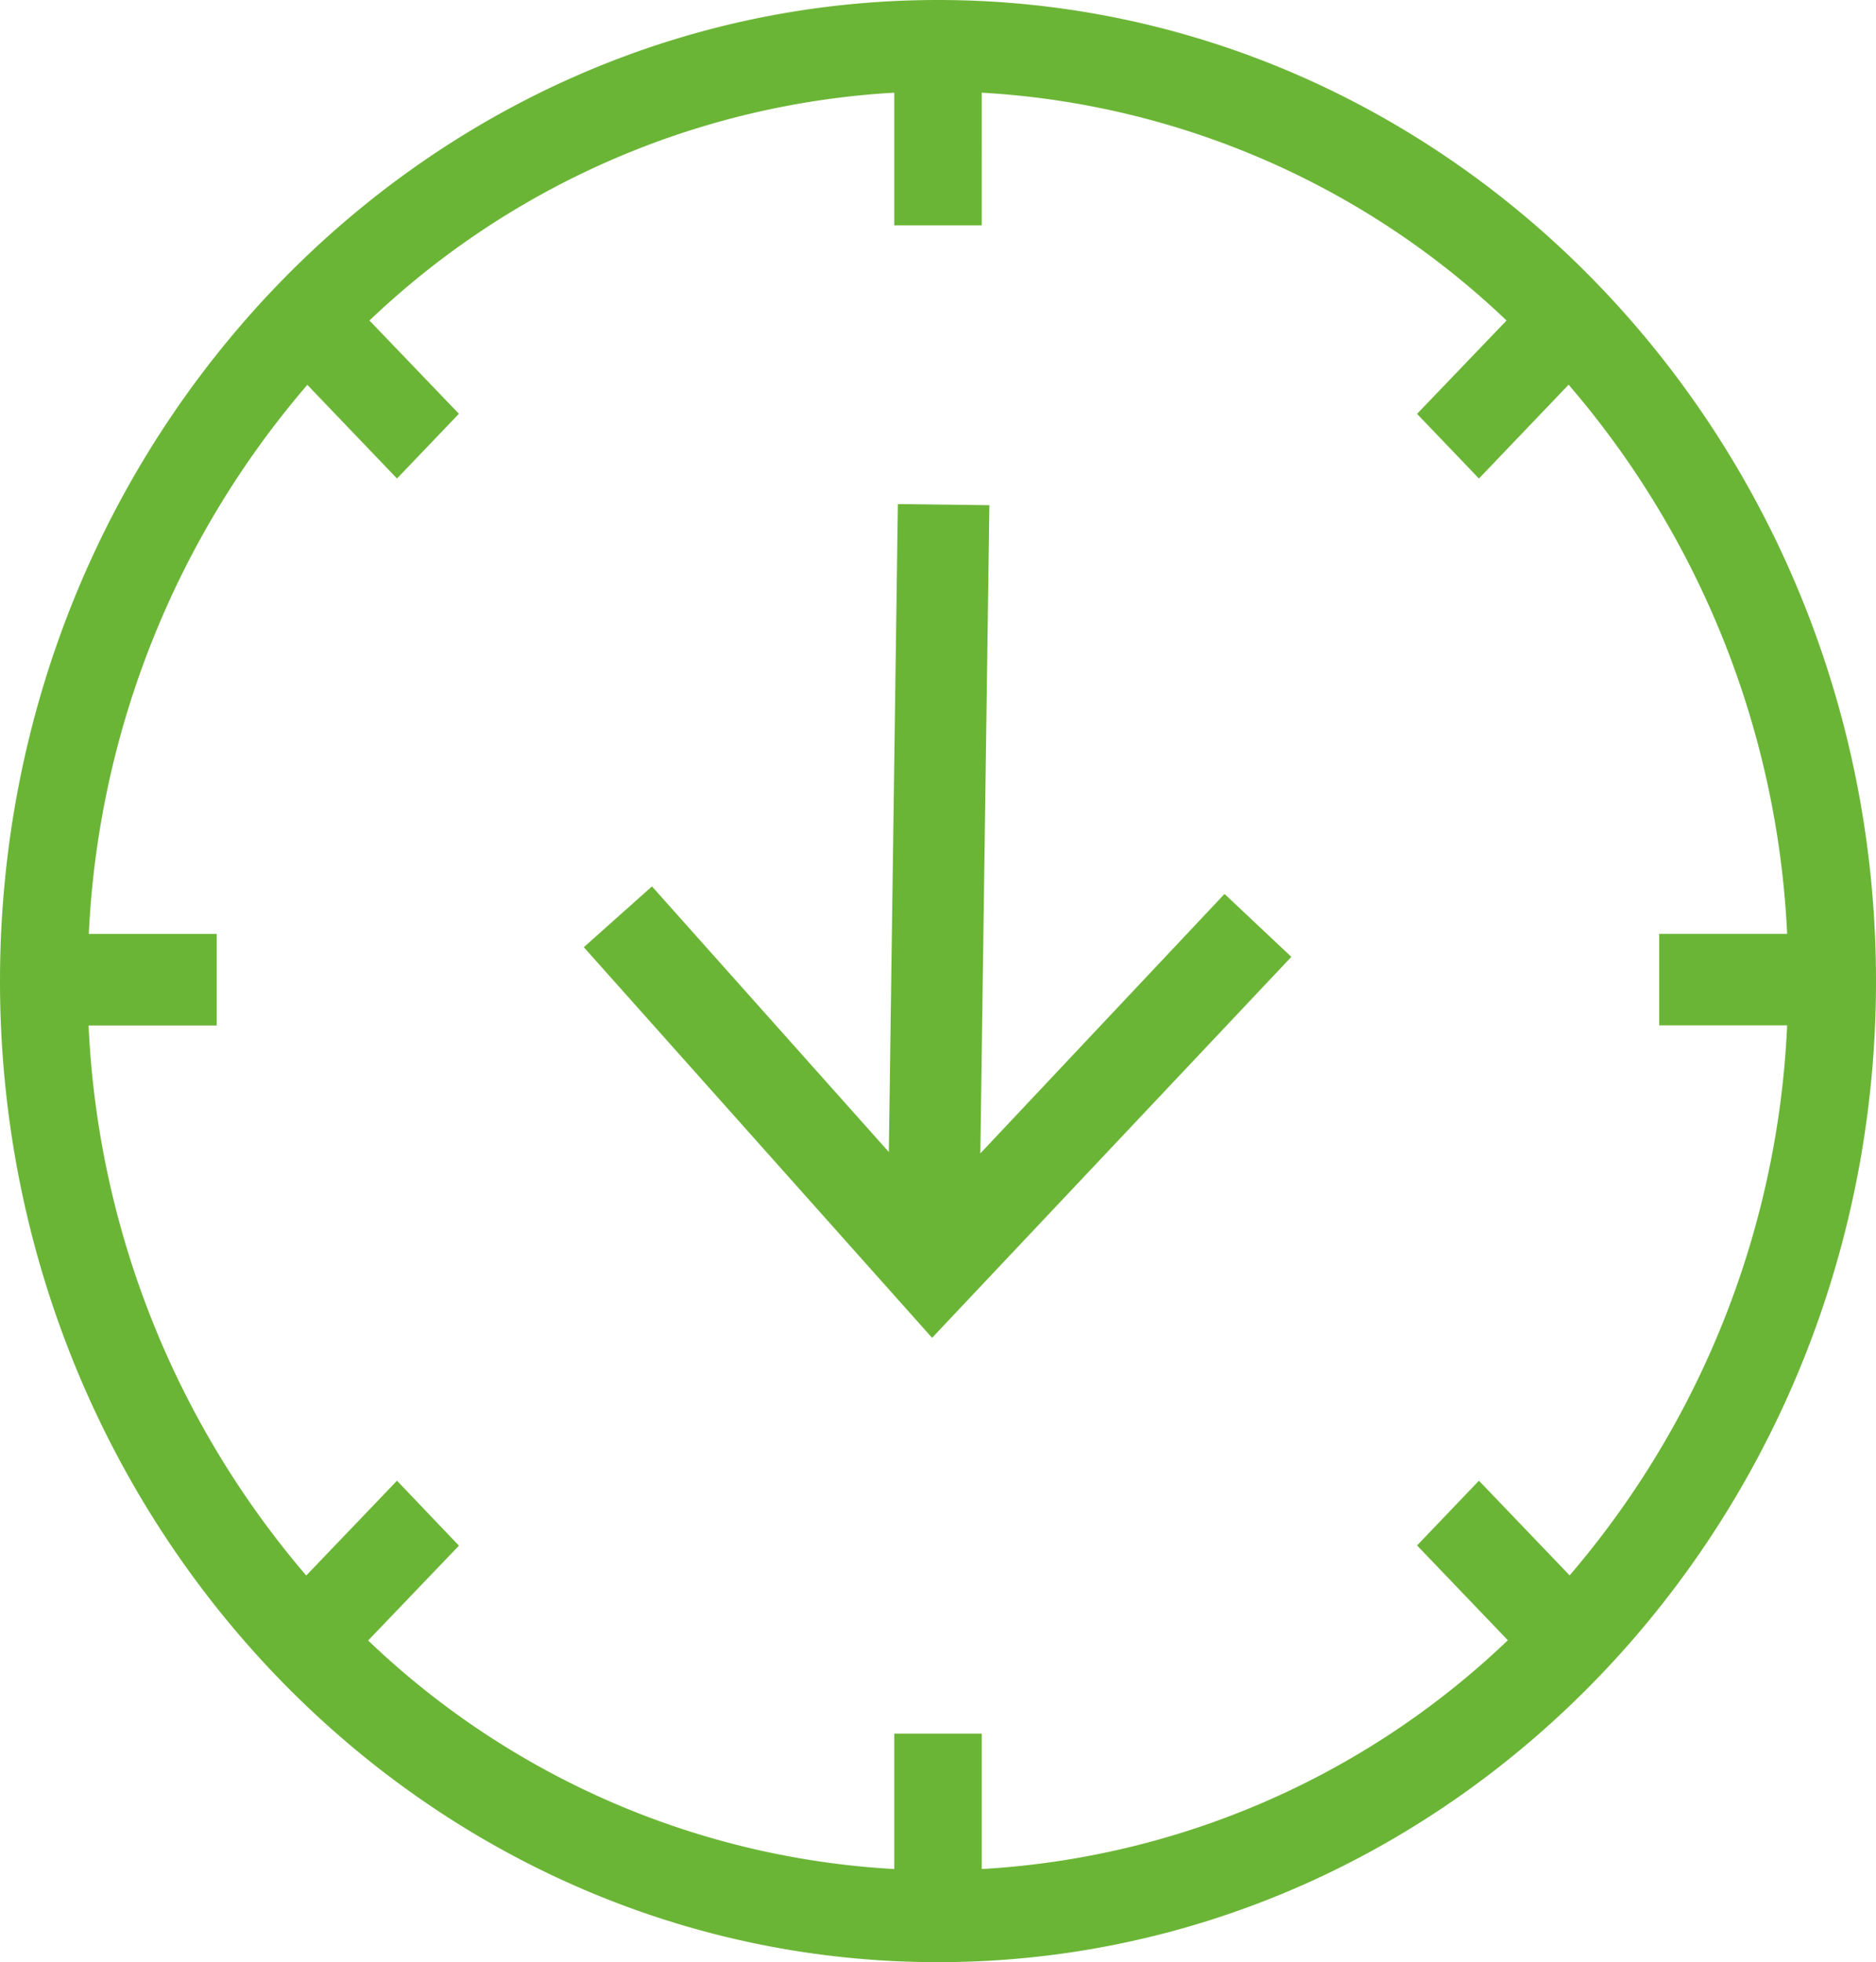
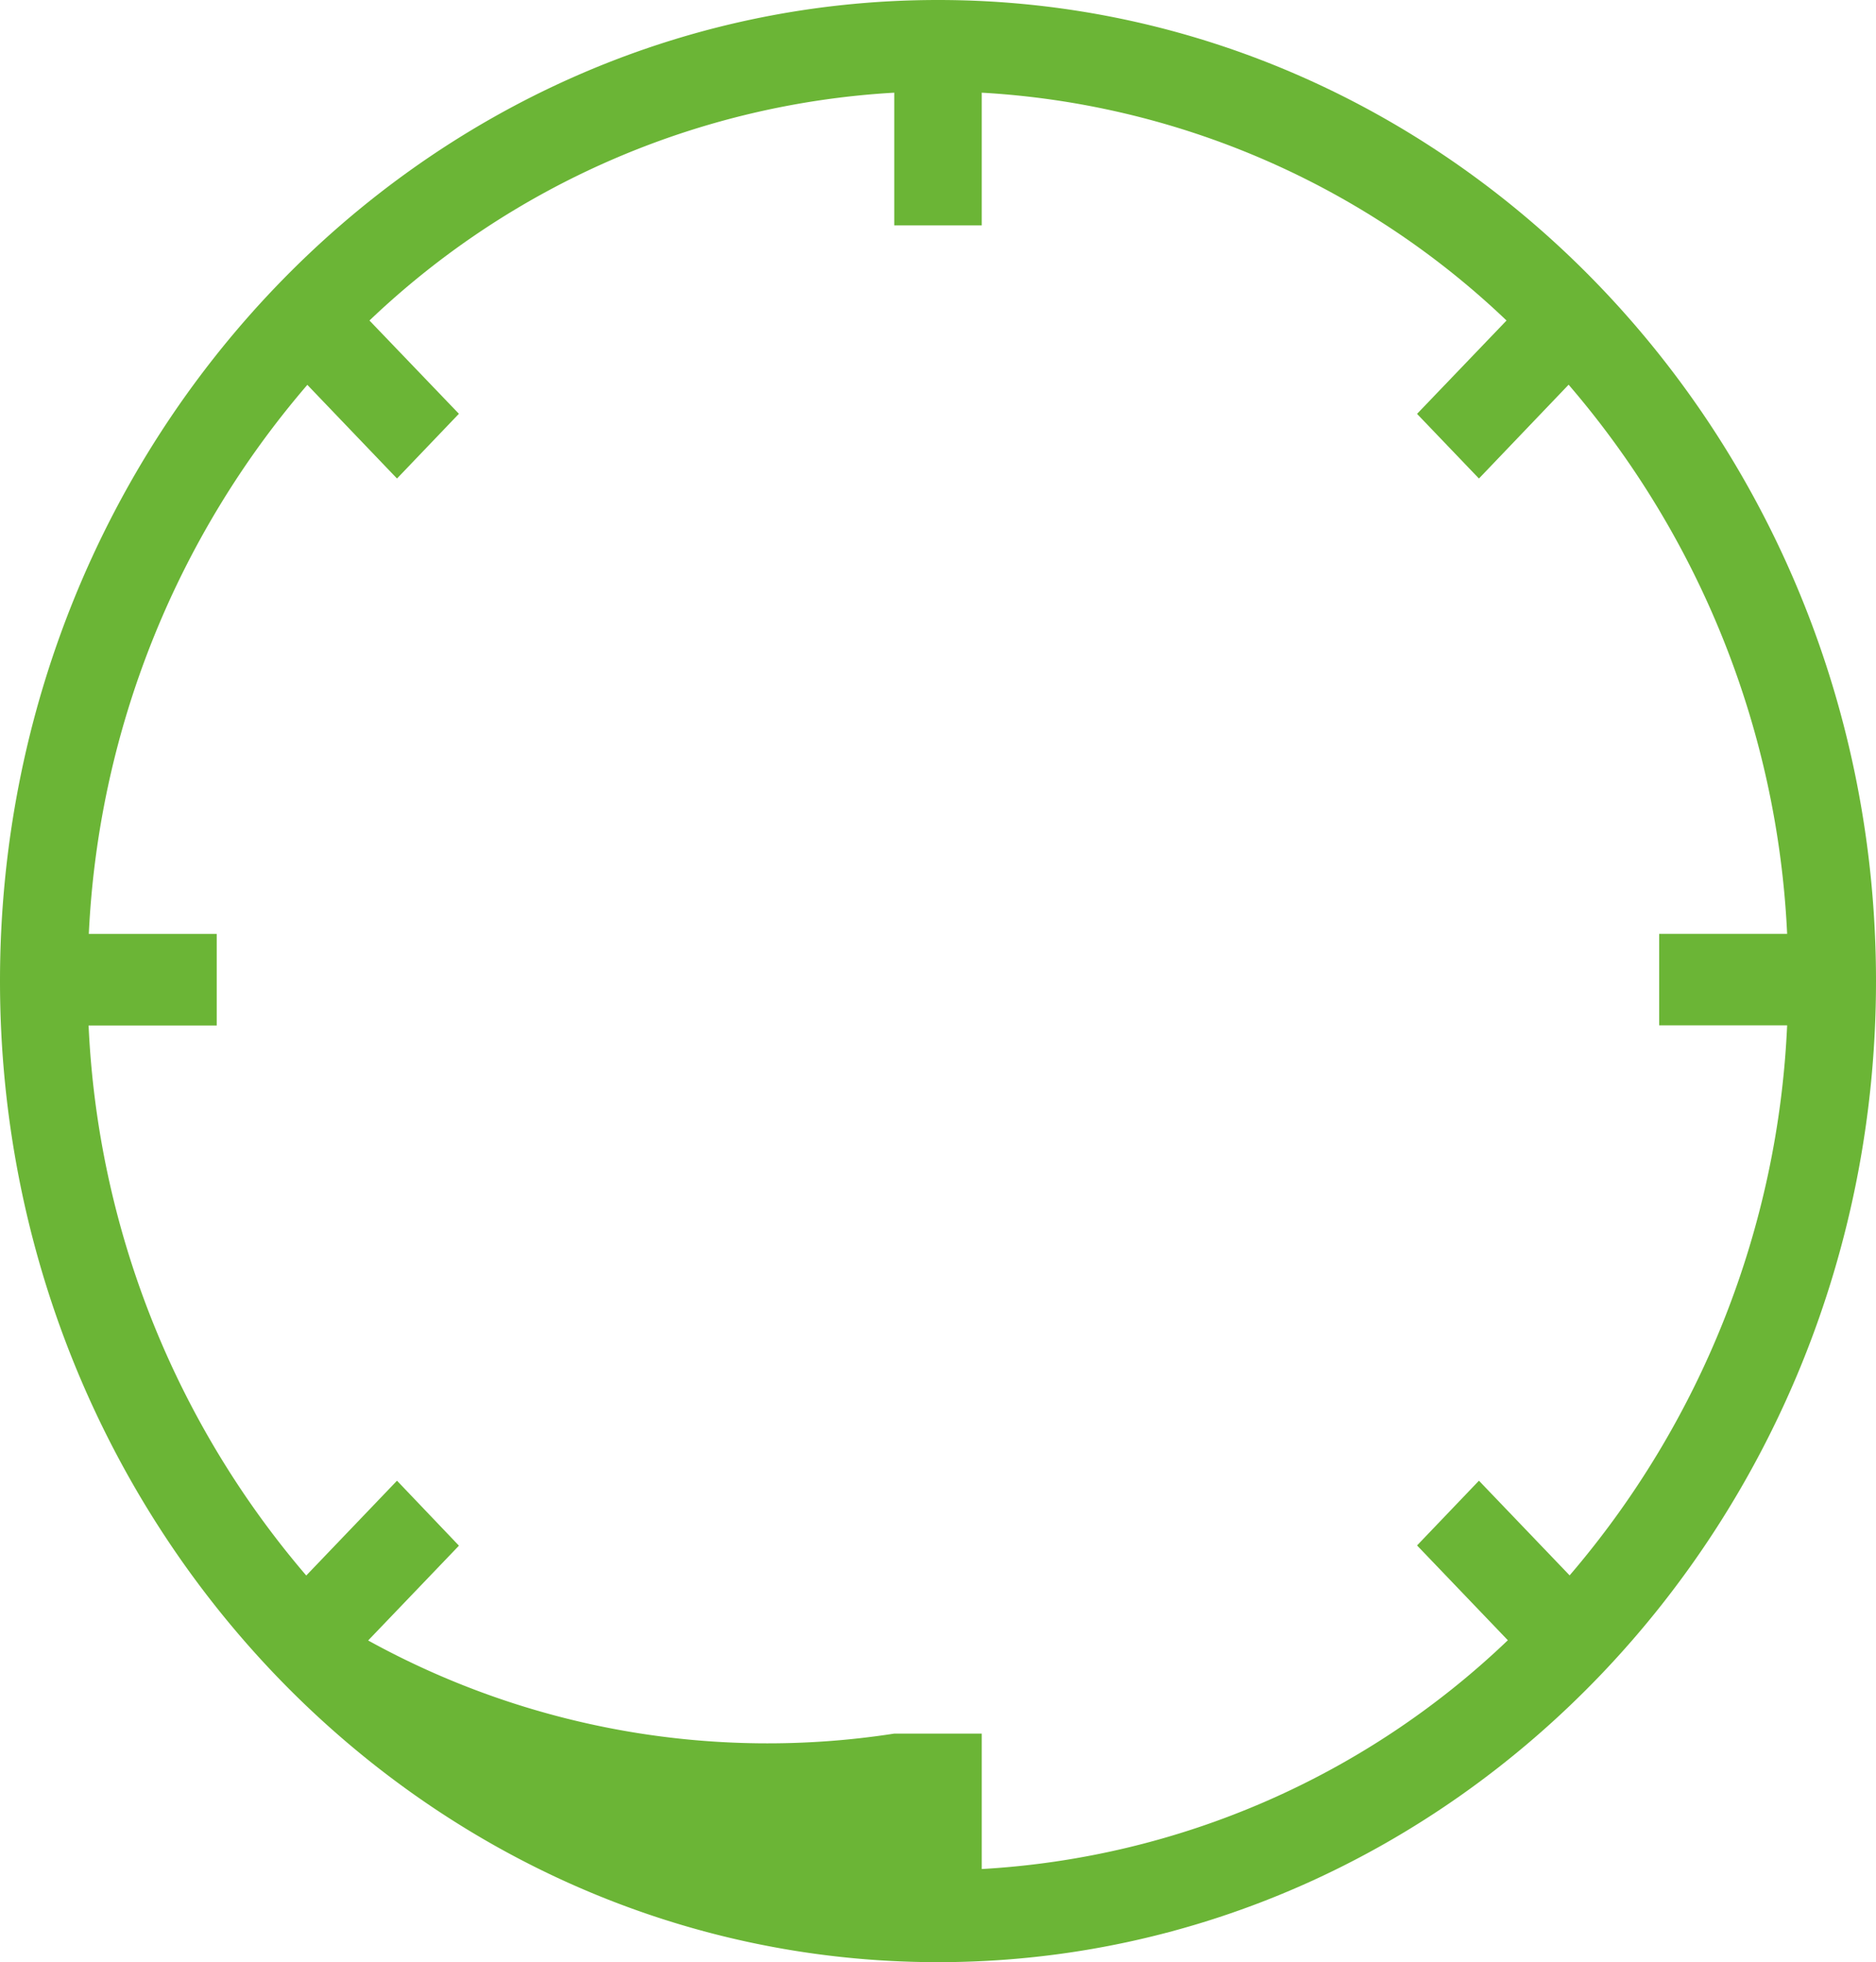
<svg xmlns="http://www.w3.org/2000/svg" width="41.55" height="43.465" viewBox="0 0 41.55 43.465">
  <g id="Calque_1-2" transform="translate(0)">
    <g id="Groupe_109" data-name="Groupe 109" transform="translate(0)">
-       <path id="Tracé_172" data-name="Tracé 172" d="M20.775,0C9.317,0,0,9.746,0,21.732S9.317,43.465,20.775,43.465,41.55,33.719,41.55,21.732,32.228,0,20.775,0ZM34.767,34.9l-2.011-2.1-1.371,1.434,2.011,2.1a18.353,18.353,0,0,1-11.652,5.068v-3H19.806v3A18.316,18.316,0,0,1,8.154,36.339l2.011-2.1L8.793,32.8,6.783,34.9A20.127,20.127,0,0,1,1.962,22.716H4.8V20.688H1.967A20.1,20.1,0,0,1,6.807,8.525L8.793,10.6l1.371-1.434L8.183,7.1A18.353,18.353,0,0,1,19.806,2.053v2.94h1.938V2.053A18.326,18.326,0,0,1,33.367,7.1L31.385,9.168,32.756,10.6l1.986-2.078a20.09,20.09,0,0,1,4.84,12.164H36.748v2.027h2.834A20.1,20.1,0,0,1,34.762,34.9Z" fill="#6bb536" />
-       <path id="Tracé_173" data-name="Tracé 173" d="M36.183,36.414l.2-14.358-2.027-.025-.2,14.353L28.91,30.5,27.4,31.847,35.114,40.5l7.957-8.439-1.48-1.394Z" transform="translate(-14.47 -10.865)" fill="#6bb536" />
+       <path id="Tracé_172" data-name="Tracé 172" d="M20.775,0C9.317,0,0,9.746,0,21.732S9.317,43.465,20.775,43.465,41.55,33.719,41.55,21.732,32.228,0,20.775,0ZM34.767,34.9l-2.011-2.1-1.371,1.434,2.011,2.1a18.353,18.353,0,0,1-11.652,5.068v-3H19.806A18.316,18.316,0,0,1,8.154,36.339l2.011-2.1L8.793,32.8,6.783,34.9A20.127,20.127,0,0,1,1.962,22.716H4.8V20.688H1.967A20.1,20.1,0,0,1,6.807,8.525L8.793,10.6l1.371-1.434L8.183,7.1A18.353,18.353,0,0,1,19.806,2.053v2.94h1.938V2.053A18.326,18.326,0,0,1,33.367,7.1L31.385,9.168,32.756,10.6l1.986-2.078a20.09,20.09,0,0,1,4.84,12.164H36.748v2.027h2.834A20.1,20.1,0,0,1,34.762,34.9Z" fill="#6bb536" />
    </g>
  </g>
</svg>